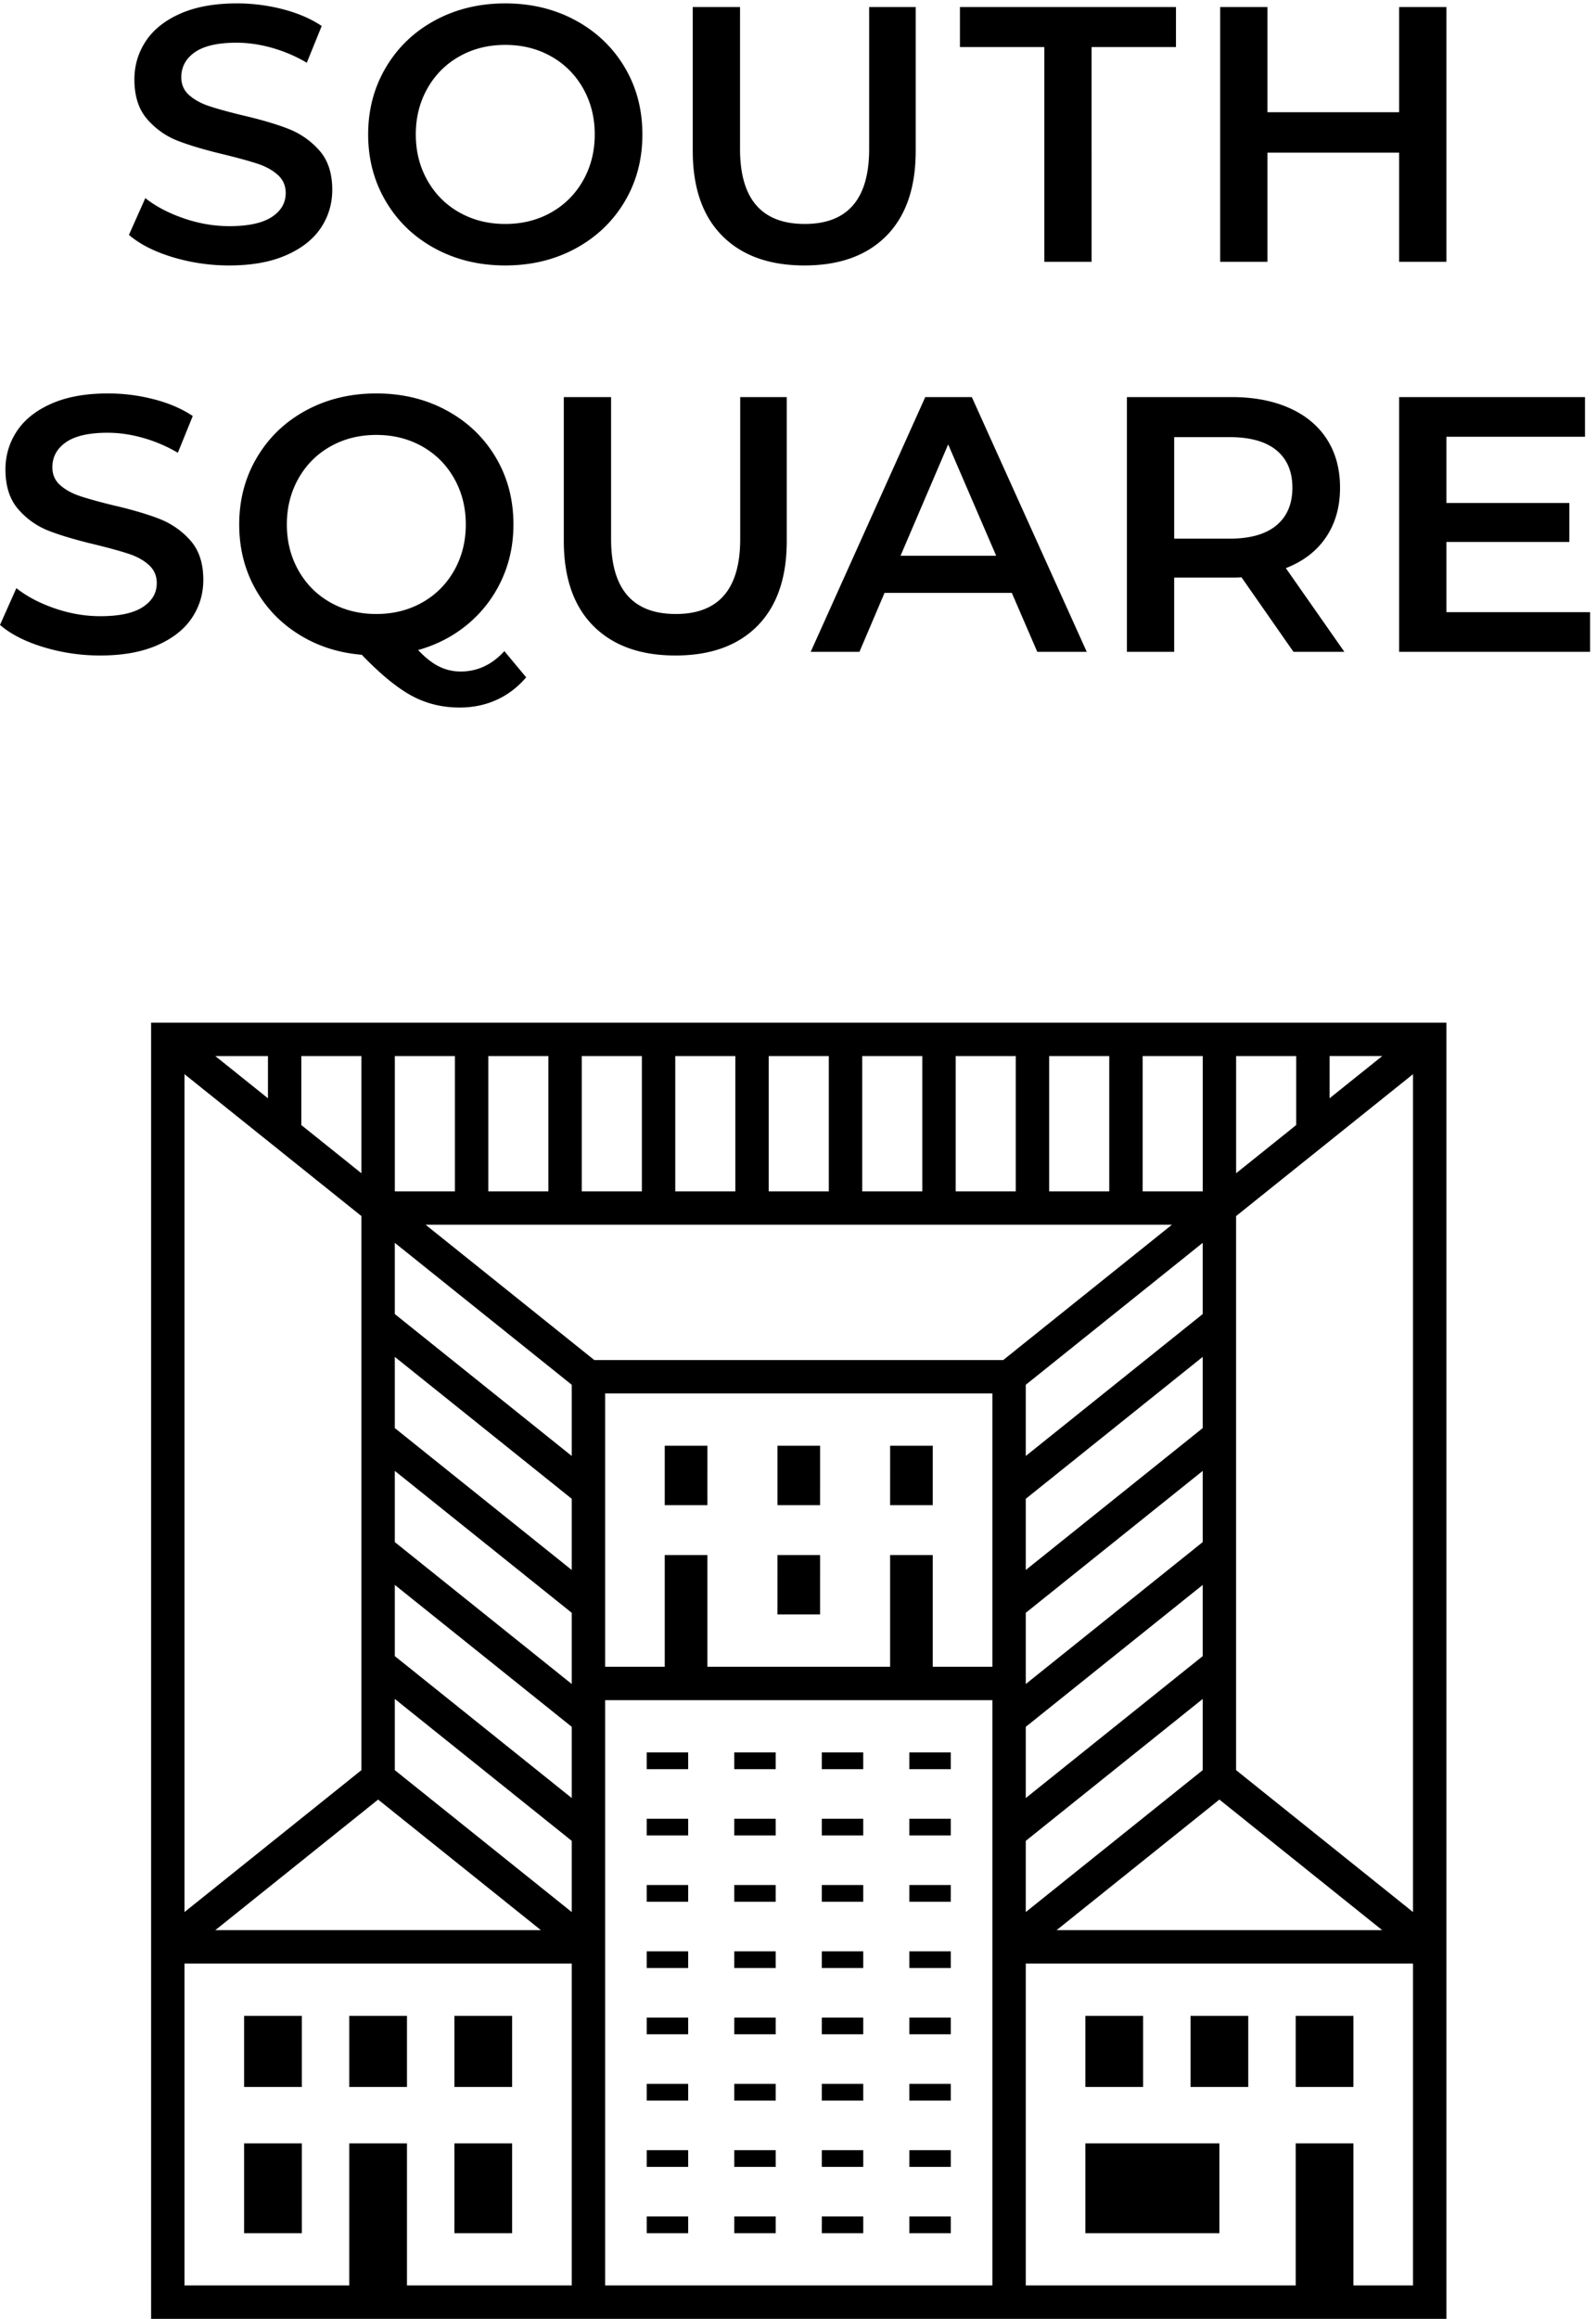
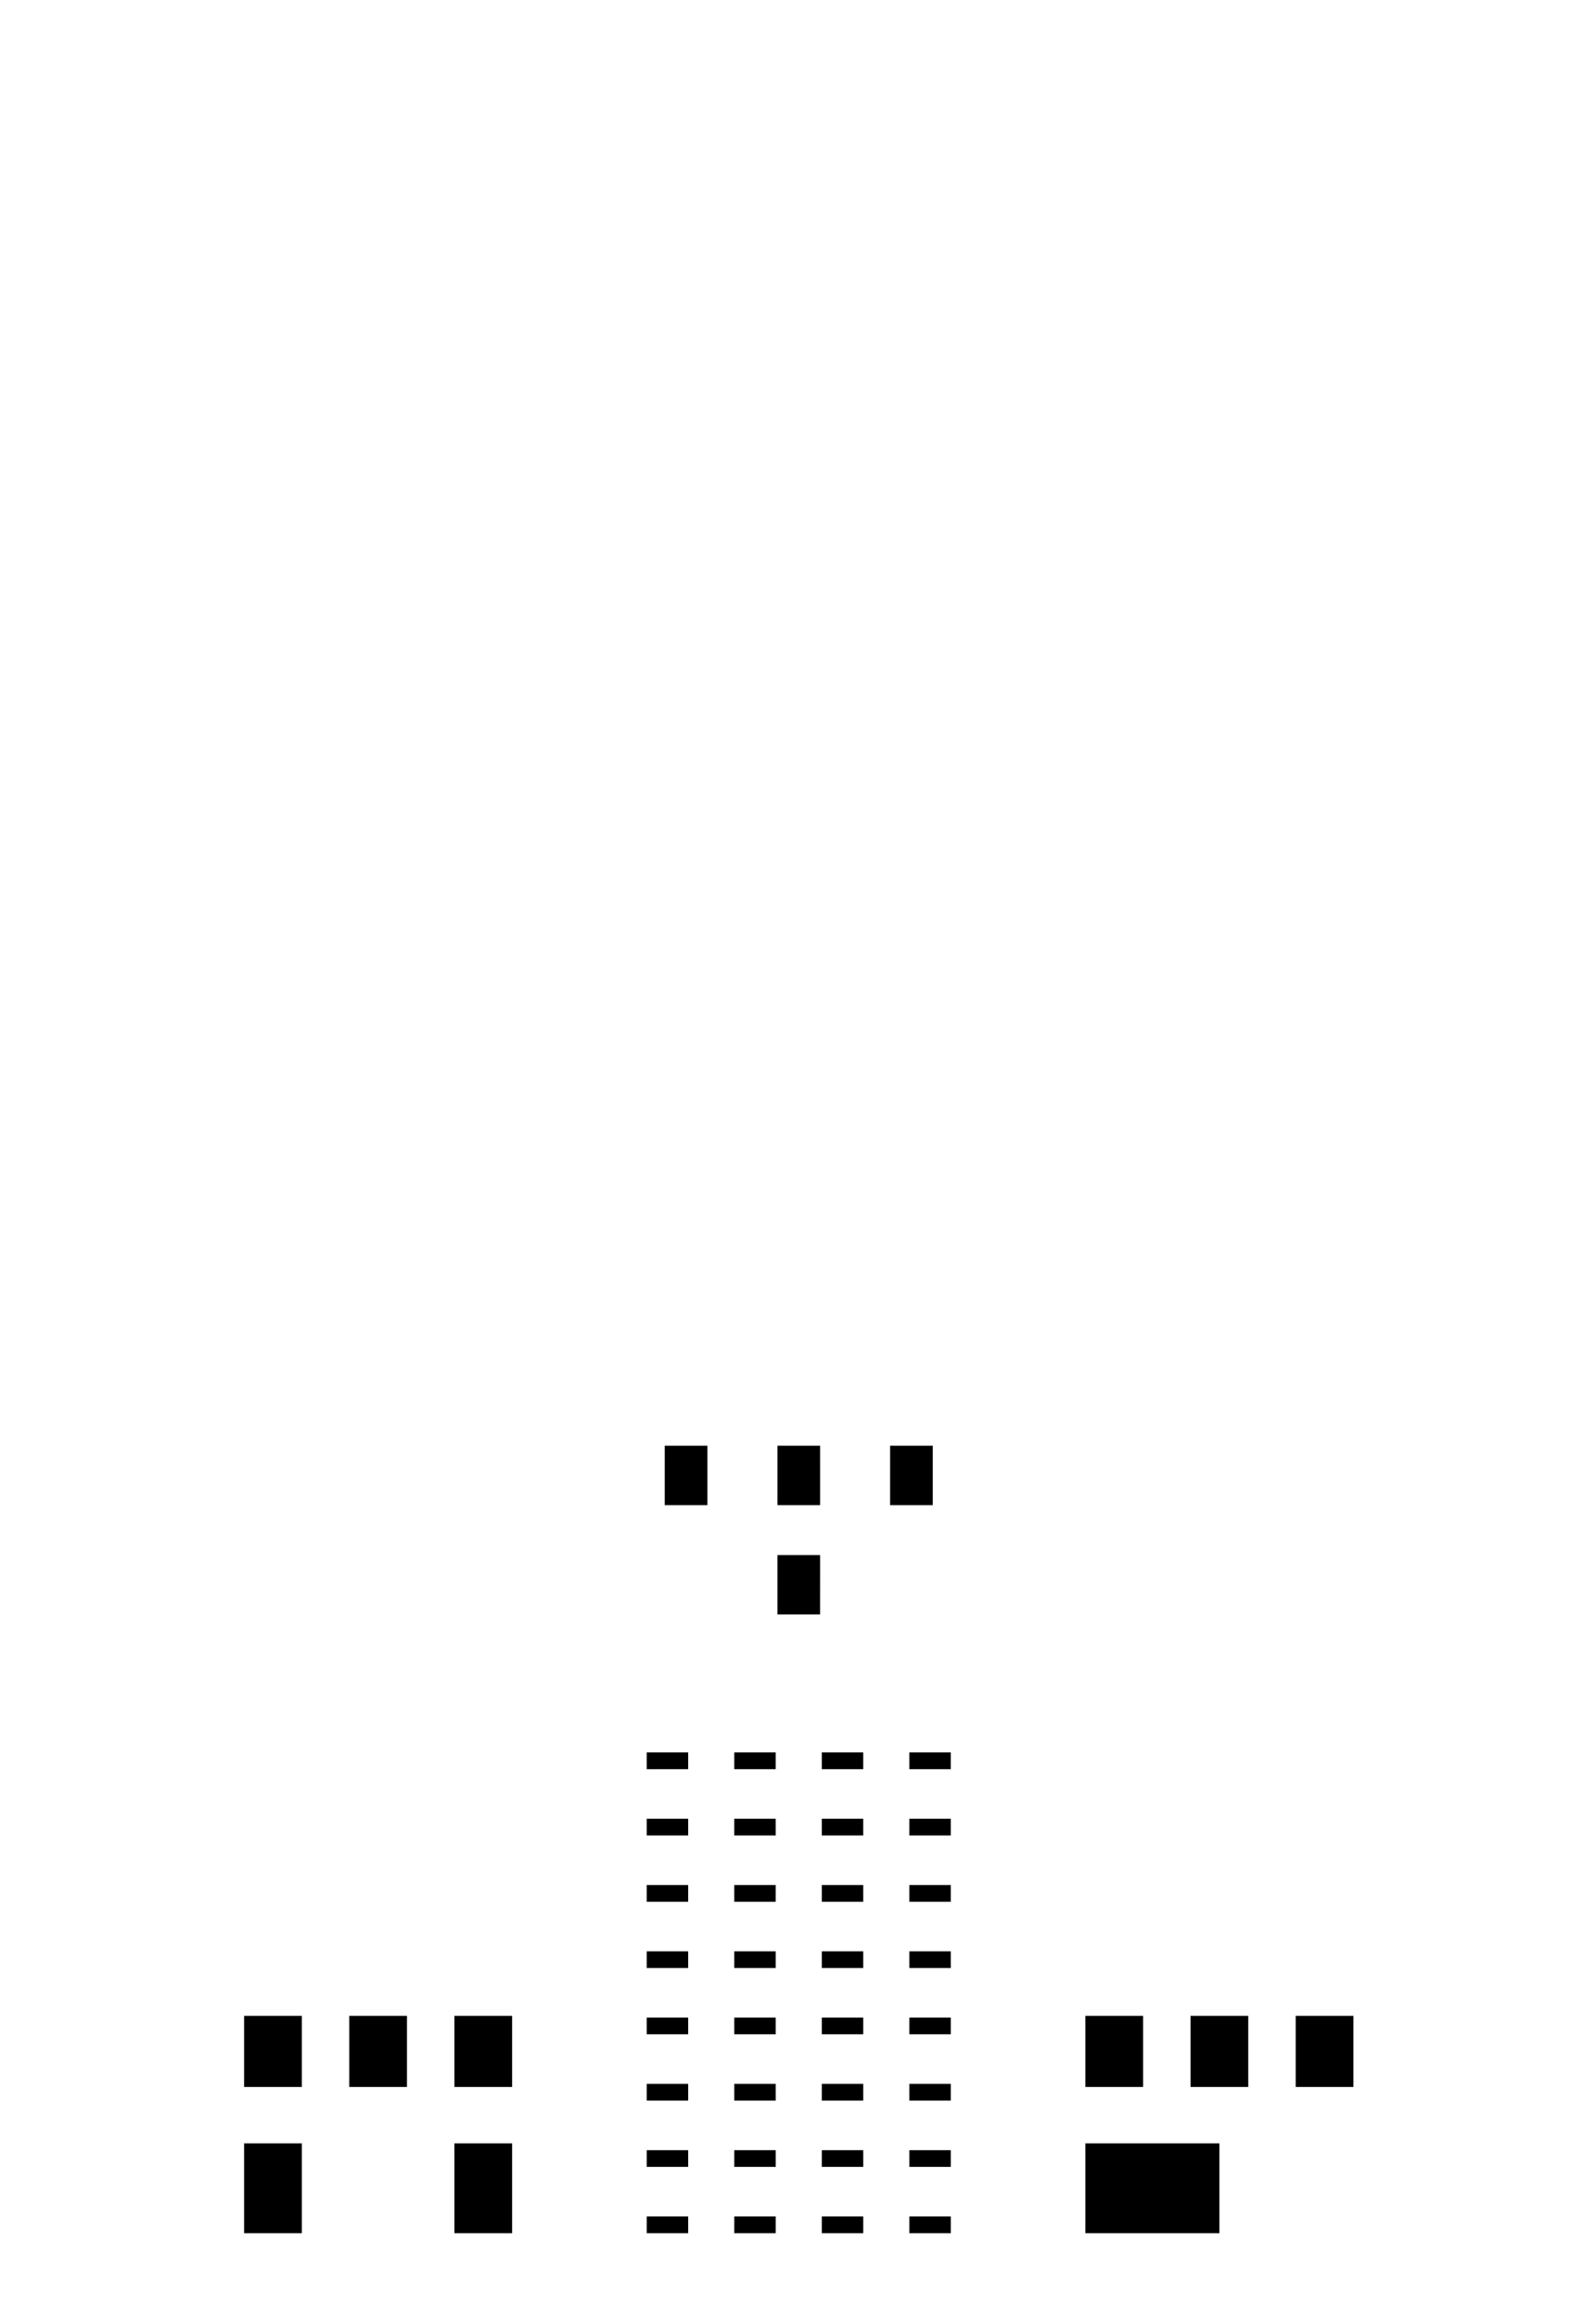
<svg xmlns="http://www.w3.org/2000/svg" width="1234" height="1792" fill-rule="evenodd" stroke-linejoin="round" stroke-miterlimit="2" clip-rule="evenodd" viewBox="0 0 1234 1792">
  <g fill-rule="nonzero">
-     <path d="M1118.343 473v-54.27h95.05v-30.088h-95.05v-51.183h107.141v-30.65H1081.78V503.65h147.638V473h-111.075ZM986.88 405.938c-8.25 6.846-20.346 10.266-36.28 10.266h-42.74v-78.466h42.74c15.934 0 28.03 3.379 36.28 10.125 8.246 6.754 12.37 16.408 12.37 28.966 0 12.563-4.124 22.267-12.37 29.109Zm7.308 33.037c13.5-5.241 23.854-13.216 31.075-23.9 7.217-10.687 10.83-23.433 10.83-38.246 0-14.433-3.38-26.9-10.126-37.4-6.75-10.495-16.45-18.558-29.104-24.183-12.65-5.625-27.516-8.437-44.575-8.437h-80.987V503.65h36.558v-57.362h44.43c3.374 0 5.903-.092 7.595-.28l40.213 57.642h39.37l-45.279-64.675Zm-297.912-9.562 36.841-86.042 37.117 86.042h-73.958ZM751.4 306.809h-36L626.817 503.65h37.684l19.404-45.55h98.42l19.688 45.55h38.246l-88.858-196.84ZM522.259 506.467c27.179 0 48.32-7.637 63.416-22.917 15.084-15.279 22.634-37.166 22.634-65.662v-111.08h-35.996v109.676c0 38.616-16.588 57.92-49.775 57.92-33.37 0-50.054-19.304-50.054-57.92V306.809h-36.559v111.079c0 28.496 7.596 50.383 22.78 65.662 15.187 15.28 36.366 22.917 63.554 22.917Zm-231.292-32.062c-13.125 0-24.933-2.95-35.433-8.855-10.505-5.904-18.75-14.154-24.746-24.745-6.004-10.592-9-22.446-9-35.571 0-13.121 2.996-24.98 9-35.575 5.996-10.588 14.241-18.838 24.746-24.746 10.5-5.904 22.308-8.859 35.433-8.859 13.117 0 24.933 2.955 35.433 8.859 10.496 5.908 18.746 14.158 24.746 24.746 6 10.595 8.996 22.454 8.996 35.575 0 13.125-2.996 24.979-8.996 35.57-6 10.592-14.25 18.842-24.746 24.746-10.5 5.905-22.316 8.855-35.433 8.855Zm98.987 28.687c-9.558 10.496-20.812 15.75-33.745 15.75-6 0-11.625-1.317-16.875-3.937-5.25-2.625-10.592-6.846-16.03-12.659 14.625-4.116 27.463-10.825 38.53-20.1a97.508 97.508 0 0 0 25.87-33.746c6.184-13.22 9.28-27.604 9.28-43.166 0-19.309-4.592-36.65-13.784-52.021-9.183-15.375-21.841-27.425-37.962-36.138-16.121-8.716-34.213-13.083-54.271-13.083-20.063 0-38.154 4.367-54.275 13.083-16.125 8.713-28.775 20.809-37.963 36.275-9.187 15.463-13.775 32.759-13.775 51.884 0 17.996 4.025 34.354 12.088 49.07 8.058 14.717 19.304 26.626 33.746 35.709 14.437 9.1 30.741 14.392 48.933 15.892 14.433 14.995 27.275 25.541 38.525 31.637 11.246 6.092 23.62 9.138 37.121 9.138 10.304 0 19.825-1.967 28.542-5.905 8.72-3.937 16.35-9.75 22.916-17.437l-16.87-20.246Zm-312.341 3.375c17.245 0 31.866-2.63 43.866-7.875 11.996-5.246 20.954-12.28 26.859-21.092 5.904-8.804 8.854-18.65 8.854-29.525 0-12.745-3.325-22.866-9.98-30.366a61.725 61.725 0 0 0-24.045-16.734c-9.375-3.658-21.371-7.17-35.992-10.546-10.683-2.625-19.125-4.962-25.308-7.029-6.184-2.062-11.296-4.875-15.33-8.437-4.033-3.559-6.045-8.159-6.045-13.78 0-8.062 3.516-14.524 10.546-19.404 7.029-4.875 17.762-7.312 32.2-7.312 8.812 0 17.9 1.312 27.279 3.942a113.825 113.825 0 0 1 26.991 11.525l11.534-28.405c-8.438-5.62-18.467-9.933-30.092-12.937a141.417 141.417 0 0 0-35.433-4.5c-17.25 0-31.825 2.633-43.725 7.88-11.909 5.25-20.817 12.328-26.721 21.232-5.904 8.905-8.854 18.796-8.854 29.667 0 12.933 3.325 23.2 9.983 30.788 6.65 7.595 14.62 13.179 23.9 16.733 9.28 3.567 21.42 7.13 36.417 10.683 10.691 2.634 19.125 4.975 25.312 7.034 6.188 2.066 11.292 4.92 15.325 8.575 4.03 3.658 6.046 8.296 6.046 13.925 0 7.687-3.612 13.875-10.83 18.554-7.216 4.696-18.137 7.033-32.757 7.033-11.809 0-23.58-2.012-35.296-6.046-11.713-4.033-21.604-9.229-29.663-15.608L0 482.846c8.25 7.125 19.446 12.842 33.6 17.154a150.325 150.325 0 0 0 44.013 6.467ZM1081.78 5.442v81.27H979.984V5.443H943.43v196.846h36.554v-84.363h101.796v84.363h36.563V5.442h-36.563ZM807.442 202.288h36.555V36.37h65.241V5.44H742.201v30.93h65.241v165.917ZM621.963 205.1c27.183 0 48.32-7.637 63.413-22.917 15.087-15.279 22.637-37.166 22.637-65.662V5.44h-35.996v109.676c0 38.62-16.596 57.925-49.77 57.925-33.376 0-50.063-19.304-50.063-57.925V5.442h-36.559V116.52c0 28.496 7.588 50.383 22.784 65.662 15.183 15.28 36.366 22.917 63.554 22.917Zm-171.117-65.662c-6 10.591-14.254 18.841-24.746 24.745-10.504 5.905-22.316 8.859-35.437 8.859-13.125 0-24.934-2.954-35.43-8.859-10.504-5.904-18.75-14.154-24.745-24.745-6.004-10.592-9-22.45-9-35.571 0-13.121 2.996-24.98 9-35.58 5.996-10.583 14.241-18.833 24.746-24.741 10.495-5.904 22.304-8.858 35.429-8.858 13.12 0 24.933 2.954 35.437 8.858 10.492 5.908 18.746 14.158 24.746 24.742 6 10.6 8.996 22.458 8.996 35.579s-2.996 24.979-8.996 35.57Zm32.059-87.592c-9.188-15.375-21.846-27.425-37.967-36.138C428.817 6.992 410.72 2.63 390.663 2.63s-38.15 4.363-54.271 13.08c-16.13 8.712-28.78 20.808-37.967 36.27-9.187 15.467-13.775 32.763-13.775 51.888 0 19.12 4.588 36.412 13.775 51.879 9.188 15.47 21.838 27.562 37.967 36.28 16.12 8.72 34.212 13.074 54.27 13.074s38.155-4.354 54.276-13.075c16.12-8.717 28.779-20.762 37.967-36.137 9.187-15.371 13.779-32.713 13.779-52.021 0-19.309-4.592-36.65-13.78-52.021ZM177.308 205.1c17.25 0 31.871-2.625 43.871-7.875 11.996-5.242 20.955-12.275 26.859-21.087 5.904-8.809 8.854-18.655 8.854-29.53 0-12.745-3.325-22.866-9.98-30.366a61.683 61.683 0 0 0-24.045-16.734c-9.375-3.658-21.371-7.17-35.996-10.55-10.683-2.62-19.12-4.958-25.304-7.025-6.188-2.062-11.3-4.875-15.33-8.437-4.033-3.558-6.05-8.158-6.05-13.783 0-8.055 3.521-14.521 10.546-19.4C157.767 35.438 168.5 33 182.933 33c8.813 0 17.9 1.313 27.28 3.942a113.783 113.783 0 0 1 26.996 11.525l11.529-28.404c-8.434-5.621-18.467-9.934-30.092-12.938a141.575 141.575 0 0 0-35.43-4.5c-17.25 0-31.824 2.633-43.728 7.88-11.905 5.25-20.813 12.328-26.717 21.233-5.904 8.904-8.854 18.795-8.854 29.666 0 12.934 3.325 23.2 9.983 30.788 6.65 7.596 14.62 13.175 23.9 16.733 9.28 3.563 21.417 7.13 36.417 10.683 10.691 2.634 19.12 4.975 25.312 7.034 6.184 2.066 11.292 4.92 15.321 8.575 4.034 3.658 6.05 8.296 6.05 13.925 0 7.687-3.612 13.875-10.829 18.558-7.22 4.692-18.138 7.033-32.763 7.033-11.808 0-23.575-2.016-35.291-6.05-11.713-4.033-21.604-9.229-29.663-15.608L99.696 181.48c8.25 7.125 19.446 12.846 33.604 17.159a150.433 150.433 0 0 0 44.008 6.462Zm869.13 1560.747v-109.792h-44.629v109.792H793.105v-248.704h299.417v248.704h-46.084Zm-903.796-248.704h299.413v248.704H314.667v-109.792h-44.63v109.792H142.643v-248.704ZM955.726 1367.7V939.6l136.796-109.646v647.392L955.726 1367.7Zm-12.913 22.738 125.871 100.883H816.946l125.867-100.883Zm-474.938-76.817h299.417v452.225H467.875v-452.225Zm-175.52 76.817 125.866 100.883H166.483l125.871-100.883ZM279.445 939.6v428.096L142.642 1477.35v-647.4L279.446 939.6Zm-72.27-91.009-40.697-32.62h40.696v32.62Zm72.266 57.921-46.454-37.233V815.97h46.454v90.542Zm72.283 13.98h-46.45V815.97h46.45v104.521Zm72.284 0h-46.463V815.97h46.463v104.521Zm72.279 0H449.82V815.97h46.467v104.521Zm72.267 0h-46.459V815.97h46.459v104.521Zm72.275 0h-46.455V815.97h46.455v104.521Zm72.27 0h-46.45V815.97h46.45v104.521Zm72.284 0H738.92V815.97h46.463v104.521Zm72.27 0h-46.462V815.97h46.463v104.521Zm72.272 0h-46.454V815.97h46.454v104.521Zm-.021 94.816-136.8 109.654v-55.02l136.8-109.65v55.016Zm-136.8 407.03 136.8-109.65v55.012l-136.8 109.65v-55.012Zm-487.846-109.663 136.796 109.65v55.021l-136.796-109.65v-55.02Zm136.796-242.738v55.013L305.259 1015.3v-55.009l136.796 109.646Zm12.912-6.195.004-.005v.005h-.004Zm-149.708 127.75v-55.013l136.796 109.65v55.013l-136.796-109.65Zm0 33.087 136.796 109.642v55.02l-136.796-109.65v-55.012Zm136.796-11.533L305.259 1103.4v-55.017l136.796 109.646v55.017Zm487.85-109.638-136.8 109.65v-55.016l136.8-109.646v55.012Zm-136.8 142.734 136.8-109.65v55.012l-136.8 109.654v-55.016Zm136.8 33.462-136.8 109.65v-55.02l136.8-109.642v55.012ZM906.08 946.313l-130.404 104.525h-316.18L329.092 946.313H906.08Zm-217.854 255.205v86.287H546.938v-86.287h-32.97v86.287h-46.093v-211.15h299.417v211.15h-46.091v-86.287h-32.975Zm339.791-385.547h40.68l-40.68 32.6v-32.6Zm-25.816 53.296-46.454 37.238V815.97h46.454v53.296Zm-885.372-79.112v1001.509h1001.514V790.154H116.829Z" />
    <path d="M188.733 1557.535h44.634v54.95h-44.634zm81.305 0h44.629v54.95h-44.63zm81.3 0h44.629v54.95h-44.63zm-162.605 98.52h44.634v69.4h-44.634zm162.605 0h44.629v69.4h-44.63zm249.758-408.646h32.971l.009-45.891h-32.971l-.009 45.891Zm-87.129-84.466h32.97l.005-45.896h-32.97l-.005 45.896Zm87.138 0h32.966l.009-45.896h-32.971l-.004 45.896Zm87.12 0h32.971l.009-45.896H688.23l-.004 45.896Zm150.976 394.592h44.629v54.95H839.2zm81.304 0h44.63v54.95h-44.63zm81.304 0h44.63v54.95h-44.63zm-162.608 98.52h103.616v69.4H839.201zm-339.155-302.037h32.034v12.912h-32.034zm67.684 0h32.033v12.912H567.73zm67.679 0h32.033v12.912H635.41zm67.683 0h32.034v12.912h-32.034zm-203.046 51.216h32.034v12.917h-32.034zm67.684 0h32.033v12.917H567.73zm67.679 0h32.033v12.917H635.41zm67.683 0h32.034v12.917h-32.034zm-203.046 51.217h32.034v12.917h-32.034zm67.684 0h32.033v12.917H567.73zm67.679 0h32.033v12.917H635.41zm67.683 0h32.034v12.917h-32.034zm-203.046 51.217h32.034v12.917h-32.034zm67.684 0h32.033v12.917H567.73zm67.679 0h32.033v12.917H635.41zm67.683 0h32.034v12.917h-32.034zm-203.046 51.22h32.034v12.913h-32.034zm67.684 0h32.033v12.913H567.73zm67.679 0h32.033v12.913H635.41zm67.683 0h32.034v12.913h-32.034zm-203.046 51.217h32.034v12.917h-32.034zm67.684 0h32.033v12.917H567.73zm67.679 0h32.033v12.917H635.41zm67.683 0h32.034v12.917h-32.034zm-203.046 51.217h32.034v12.917h-32.034zm67.684 0h32.033v12.917H567.73zm67.679 0h32.033v12.917H635.41zm67.683 0h32.034v12.917h-32.034zm-203.046 51.217h32.034v12.917h-32.034zm67.684 0h32.033v12.917H567.73zm67.679 0h32.033v12.917H635.41zm67.683 0h32.034v12.917h-32.034z" />
  </g>
</svg>